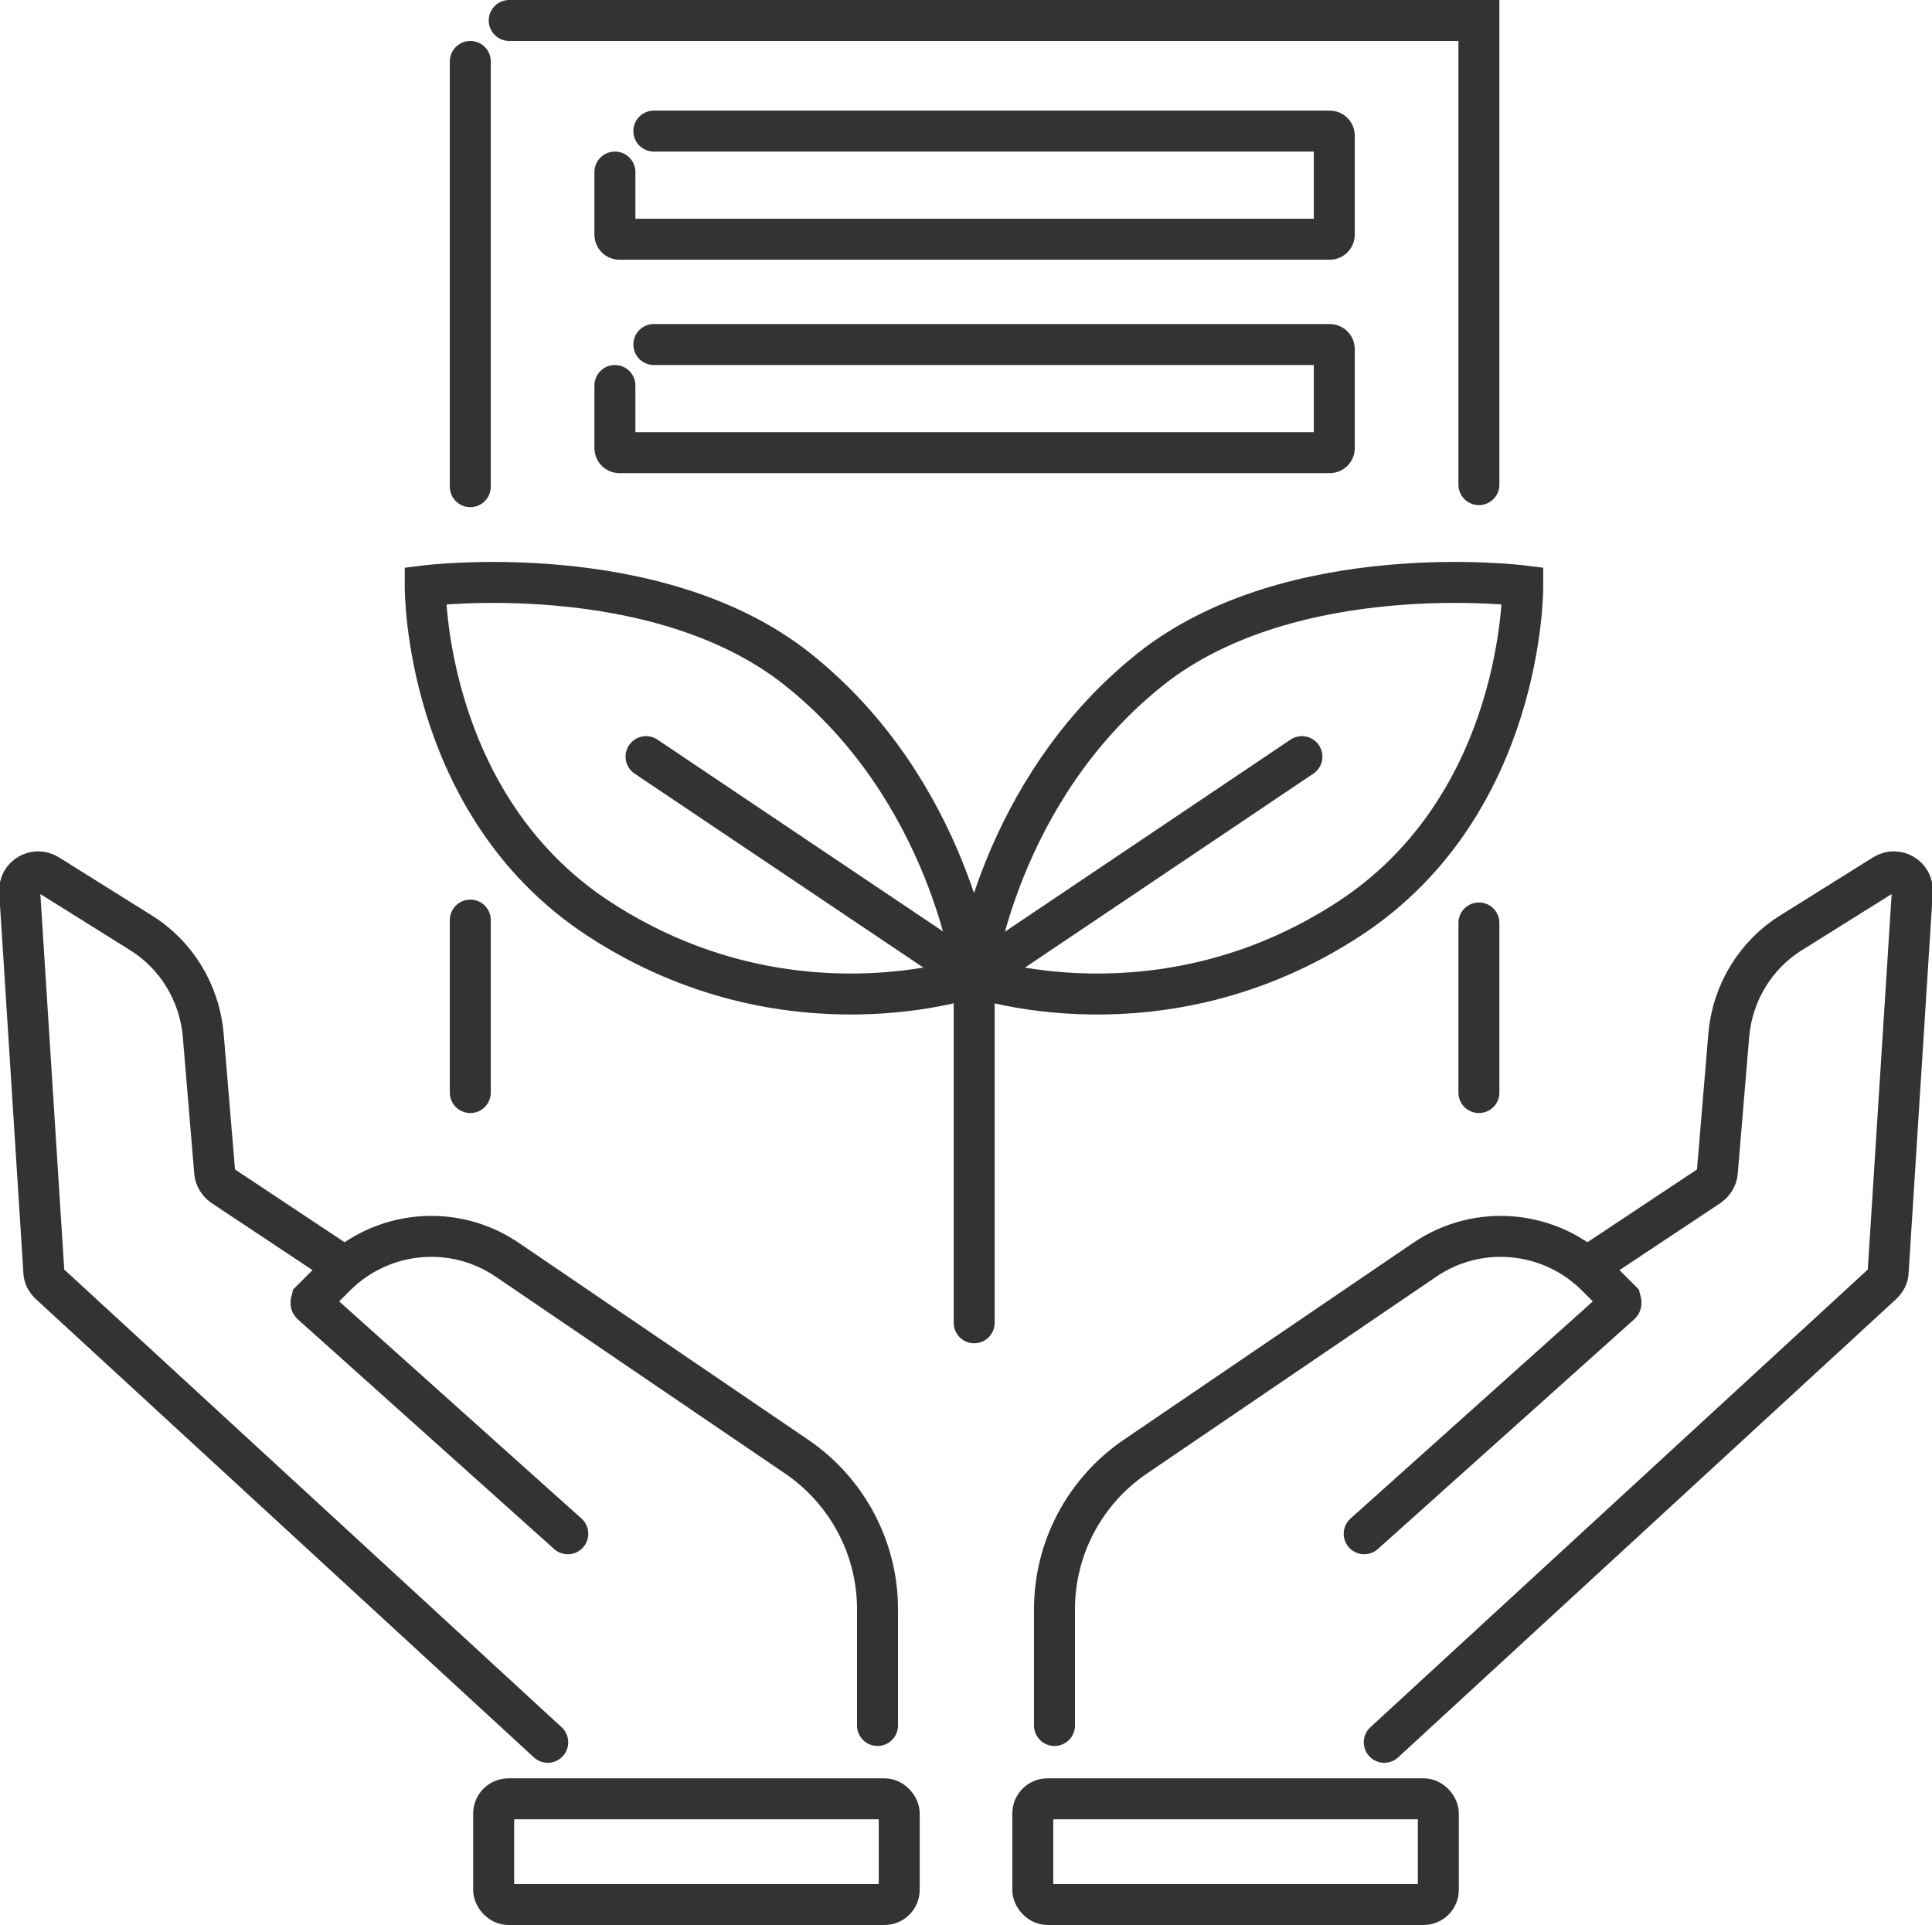
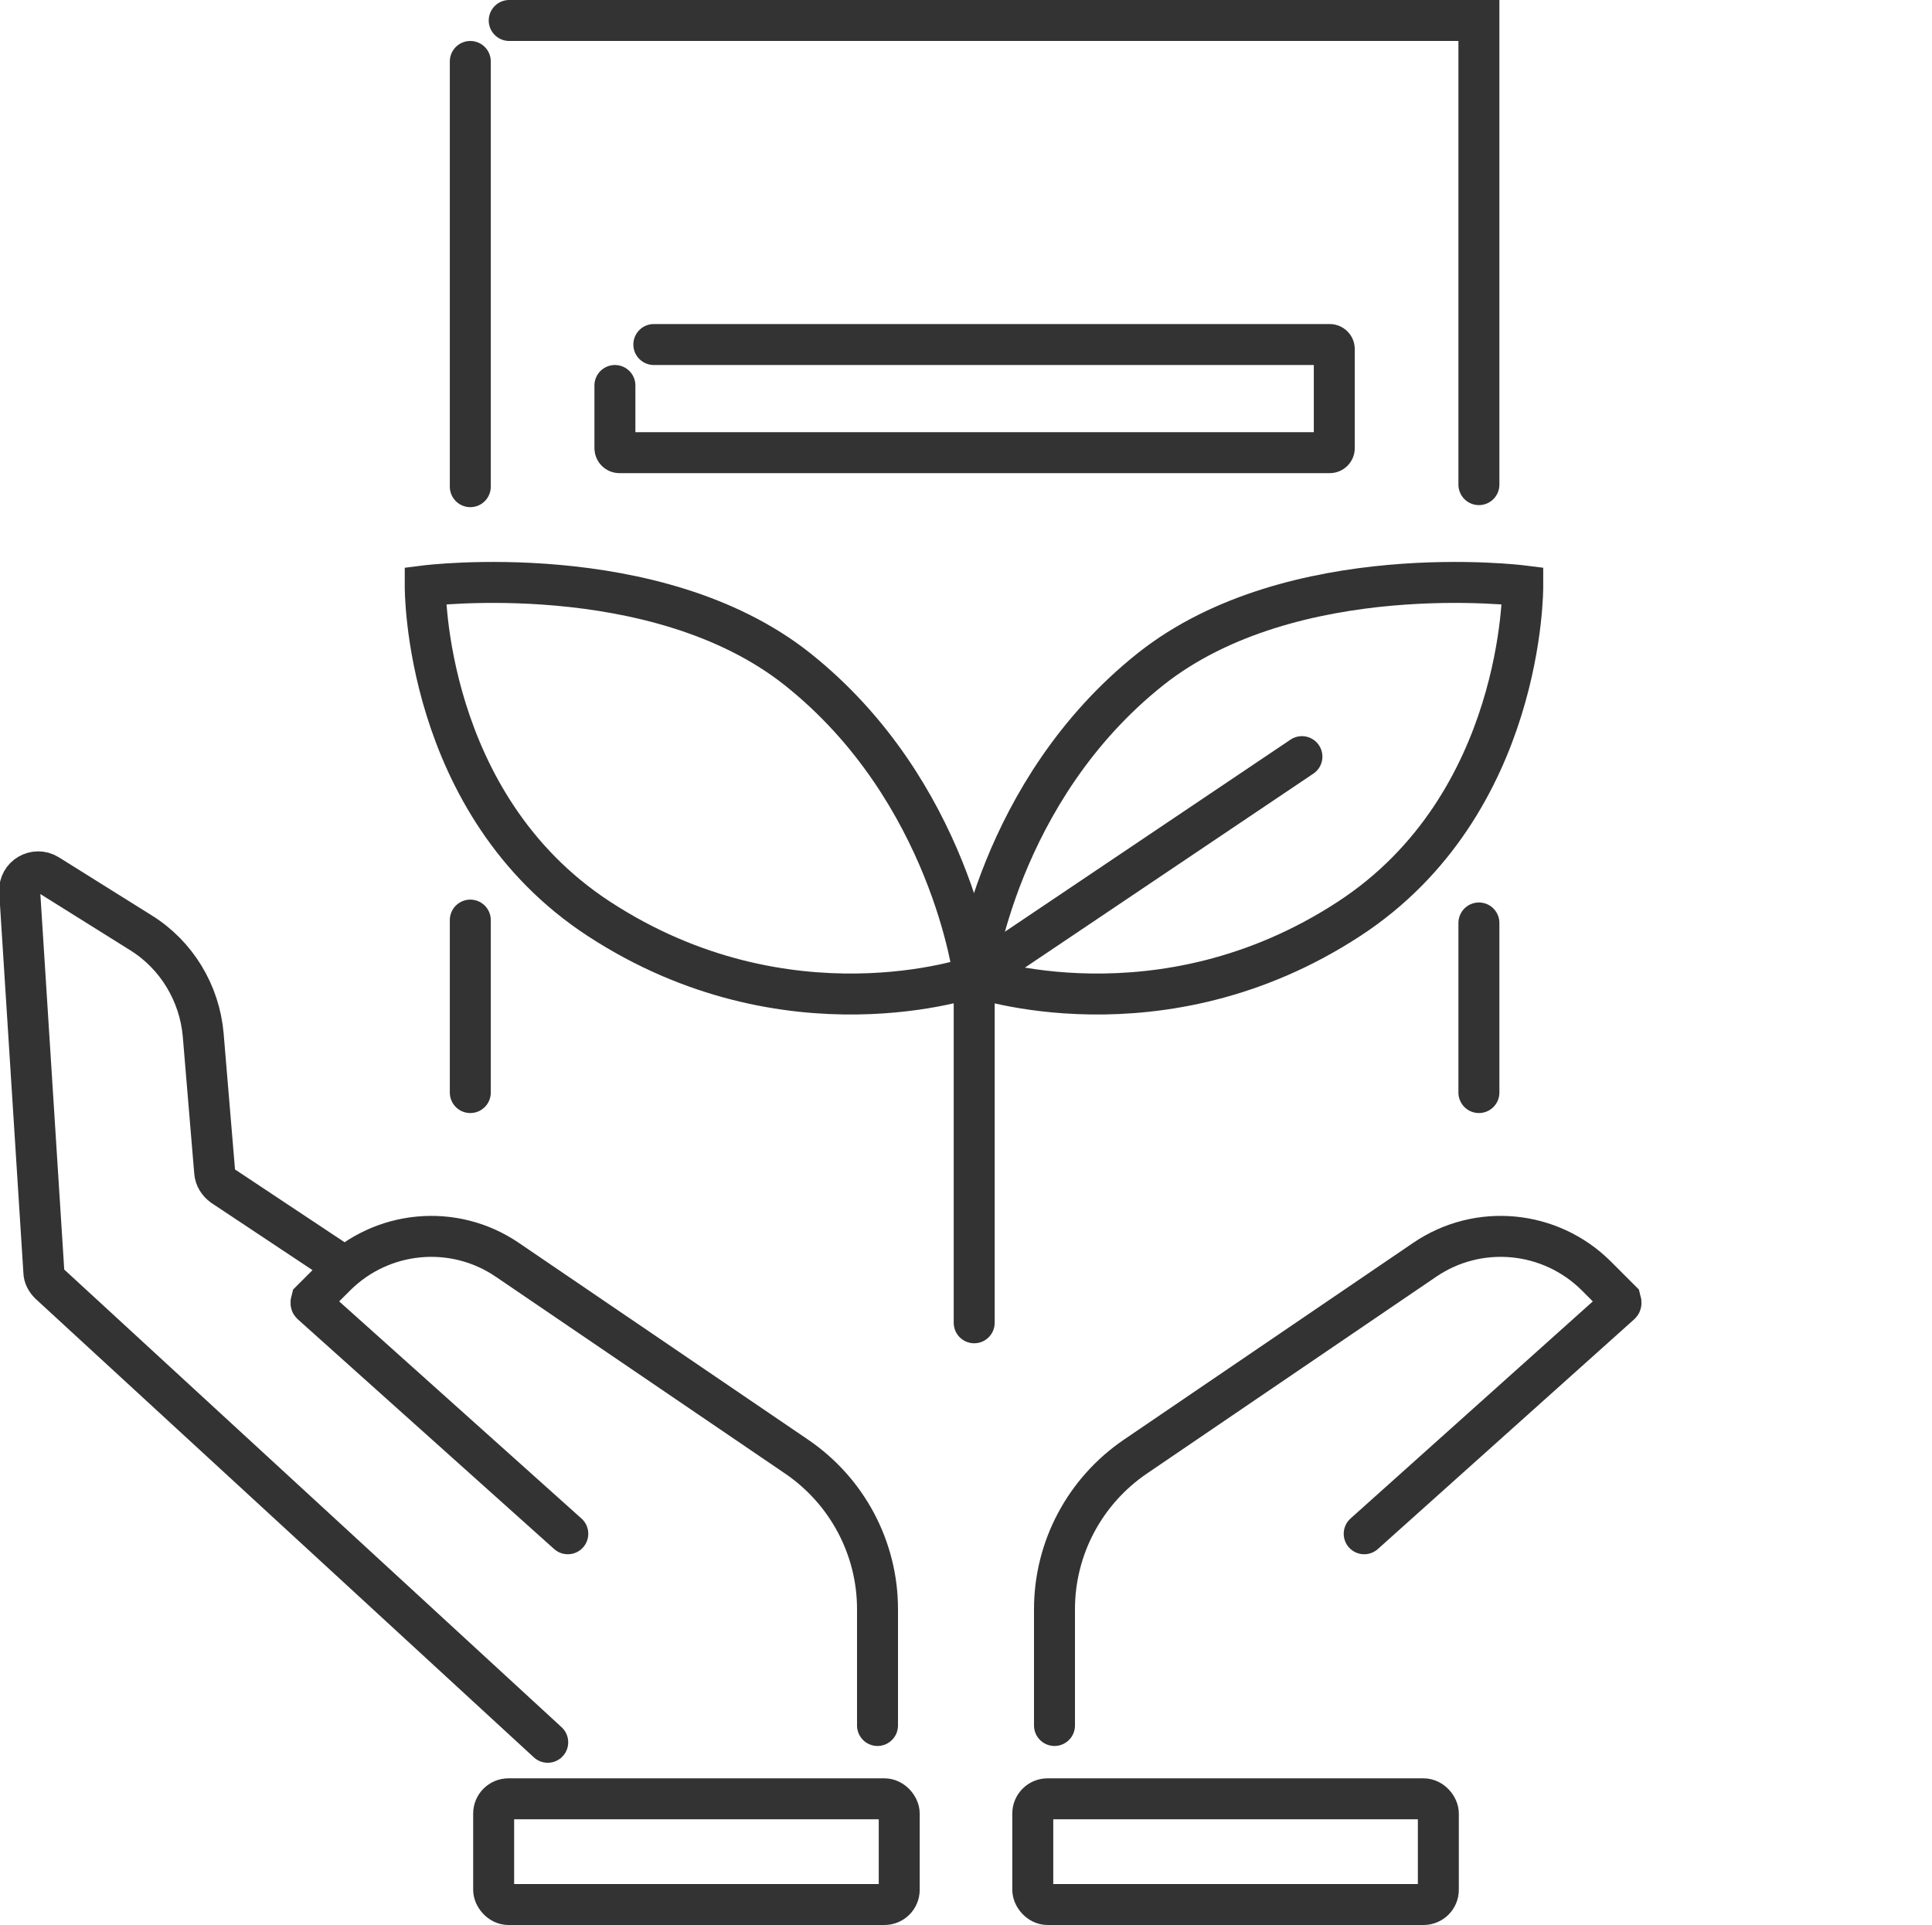
<svg xmlns="http://www.w3.org/2000/svg" id="uuid-8668fde0-a914-474e-ac22-9a54f6246cbf" width="47.16" height="46.99" viewBox="0 0 47.16 46.99">
  <defs>
    <style>.uuid-f50bd086-7f99-45f6-b7b7-fac61214efb6{fill:none;stroke:#333;stroke-linecap:round;stroke-miterlimit:10;}</style>
  </defs>
  <g id="uuid-0ae5ebcc-e118-4db4-8aea-939e897ed4e0">
    <g>
      <path class="uuid-f50bd086-7f99-45f6-b7b7-fac61214efb6" d="M21.42,42.12v-2.84c0-1.49-.74-2.88-1.97-3.72l-7.07-4.81c-1.31-.89-3.06-.72-4.18,.39l-.6,.6s-.02,.07,0,.09l6.26,5.61" />
      <path class="uuid-f50bd086-7f99-45f6-b7b7-fac61214efb6" d="M8.42,30.93l-2.98-1.98c-.11-.08-.19-.2-.2-.34l-.28-3.35c-.09-1.02-.65-1.95-1.52-2.49l-2.27-1.42c-.31-.19-.71,.04-.69,.41l.59,9.28c0,.12,.06,.22,.14,.3l12.16,11.19" />
      <rect class="uuid-f50bd086-7f99-45f6-b7b7-fac61214efb6" x="12.05" y="43.91" width="9.9" height="2.58" rx=".36" ry=".36" transform="translate(34 90.4) rotate(-180)" />
      <path class="uuid-f50bd086-7f99-45f6-b7b7-fac61214efb6" d="M25.74,42.12v-2.84c0-1.49,.74-2.88,1.97-3.72l7.07-4.81c1.31-.89,3.06-.72,4.18,.39l.6,.6s.02,.07,0,.09l-6.26,5.61" />
-       <path class="uuid-f50bd086-7f99-45f6-b7b7-fac61214efb6" d="M38.74,30.93l2.98-1.98c.11-.08,.19-.2,.2-.34l.28-3.35c.09-1.02,.65-1.95,1.52-2.49l2.27-1.42c.31-.19,.71,.04,.69,.41l-.59,9.28c0,.12-.06,.22-.14,.3l-12.16,11.19" />
      <rect class="uuid-f50bd086-7f99-45f6-b7b7-fac61214efb6" x="25.21" y="43.91" width="9.9" height="2.58" rx=".36" ry=".36" />
      <g>
        <line class="uuid-f50bd086-7f99-45f6-b7b7-fac61214efb6" x1="11.48" y1="11.88" x2="11.48" y2="1.5" />
        <line class="uuid-f50bd086-7f99-45f6-b7b7-fac61214efb6" x1="11.48" y1="26.67" x2="11.48" y2="22.46" />
        <line class="uuid-f50bd086-7f99-45f6-b7b7-fac61214efb6" x1="36.1" y1="22.53" x2="36.1" y2="26.67" />
        <polyline class="uuid-f50bd086-7f99-45f6-b7b7-fac61214efb6" points="12.43 .5 36.1 .5 36.1 11.83" />
-         <path class="uuid-f50bd086-7f99-45f6-b7b7-fac61214efb6" d="M15.96,3.2h16.5c.06,0,.11,.05,.11,.11v2.42c0,.06-.05,.11-.11,.11H15.12c-.06,0-.11-.05-.11-.11v-1.53" />
        <path class="uuid-f50bd086-7f99-45f6-b7b7-fac61214efb6" d="M15.96,8.41h16.5c.06,0,.11,.05,.11,.11v2.42c0,.06-.05,.11-.11,.11H15.12c-.06,0-.11-.05-.11-.11v-1.53" />
        <line class="uuid-f50bd086-7f99-45f6-b7b7-fac61214efb6" x1="23.78" y1="32.29" x2="23.78" y2="23.85" />
        <path class="uuid-f50bd086-7f99-45f6-b7b7-fac61214efb6" d="M10.38,14.31s-.05,5.32,4.24,8.12c4.61,3.01,9.15,1.41,9.15,1.41,0,0-.56-4.53-4.31-7.51-3.46-2.74-9.08-2.03-9.08-2.03Z" />
-         <line class="uuid-f50bd086-7f99-45f6-b7b7-fac61214efb6" x1="15.77" y1="18.47" x2="23.78" y2="23.85" />
        <path class="uuid-f50bd086-7f99-45f6-b7b7-fac61214efb6" d="M37.17,14.31s.05,5.32-4.24,8.12c-4.61,3.01-9.15,1.41-9.15,1.41,0,0,.56-4.53,4.31-7.51,3.46-2.74,9.08-2.03,9.08-2.03Z" />
        <line class="uuid-f50bd086-7f99-45f6-b7b7-fac61214efb6" x1="31.78" y1="18.47" x2="23.78" y2="23.85" />
      </g>
    </g>
  </g>
</svg>